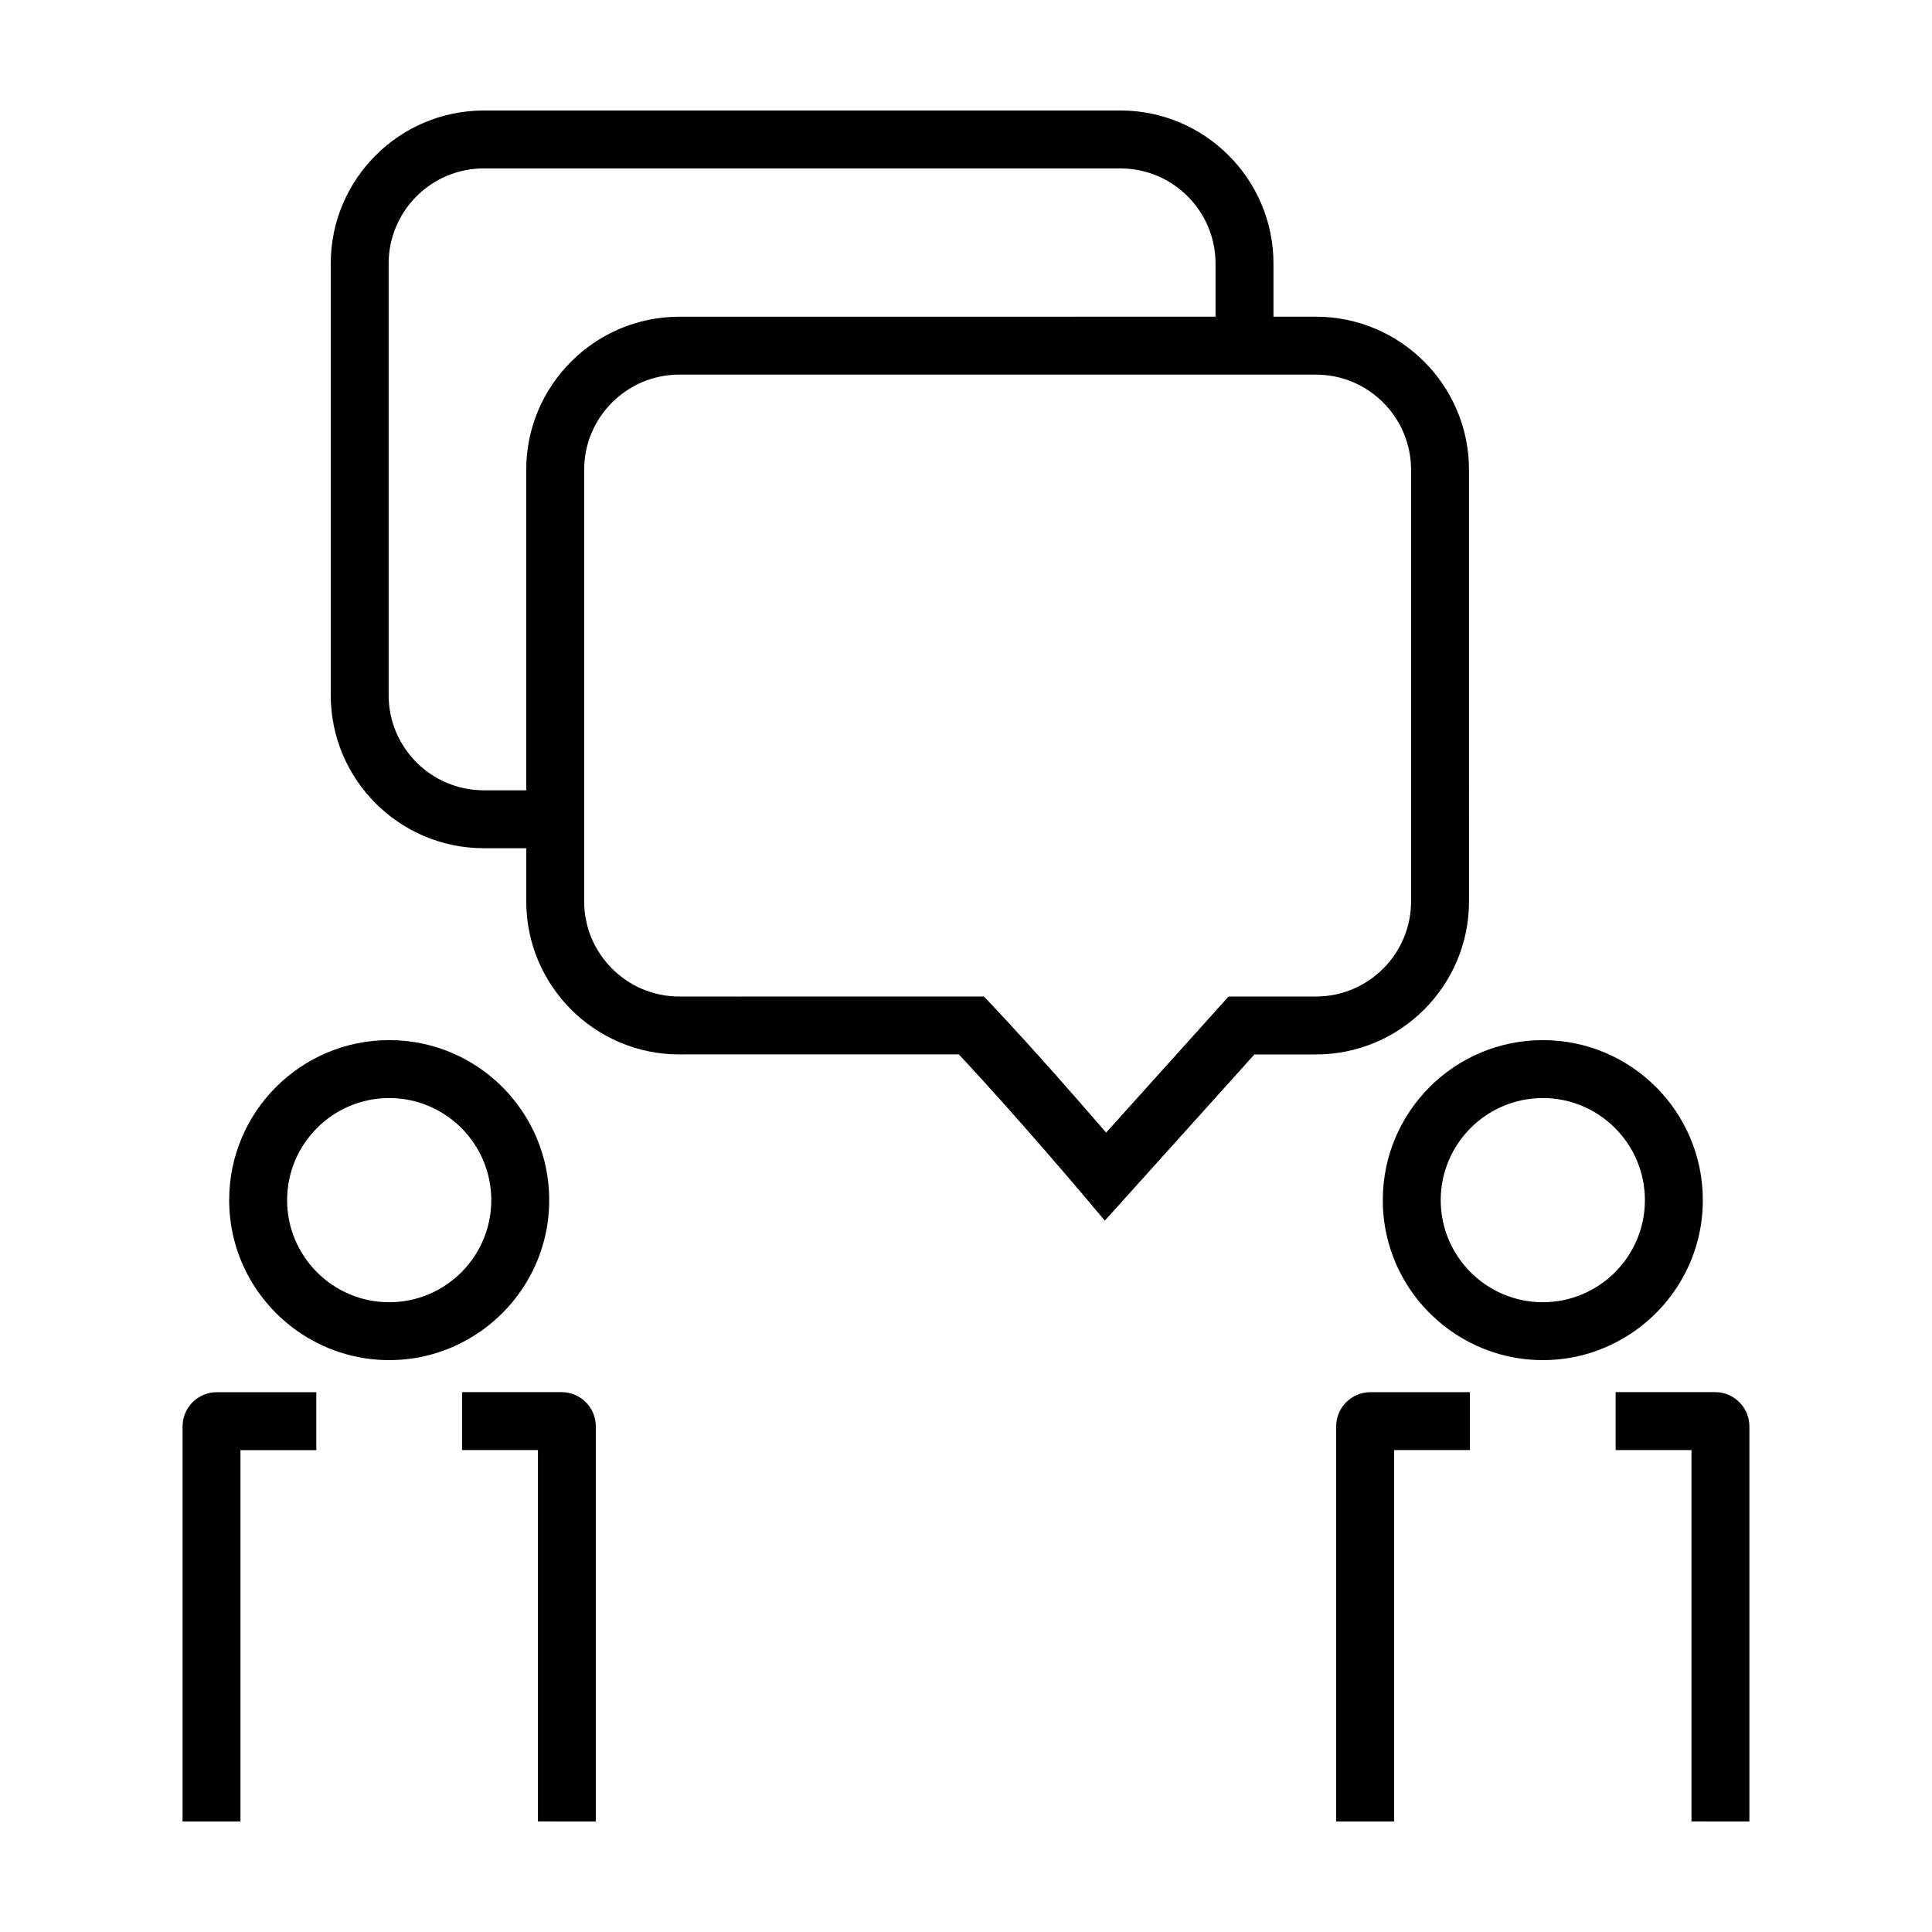
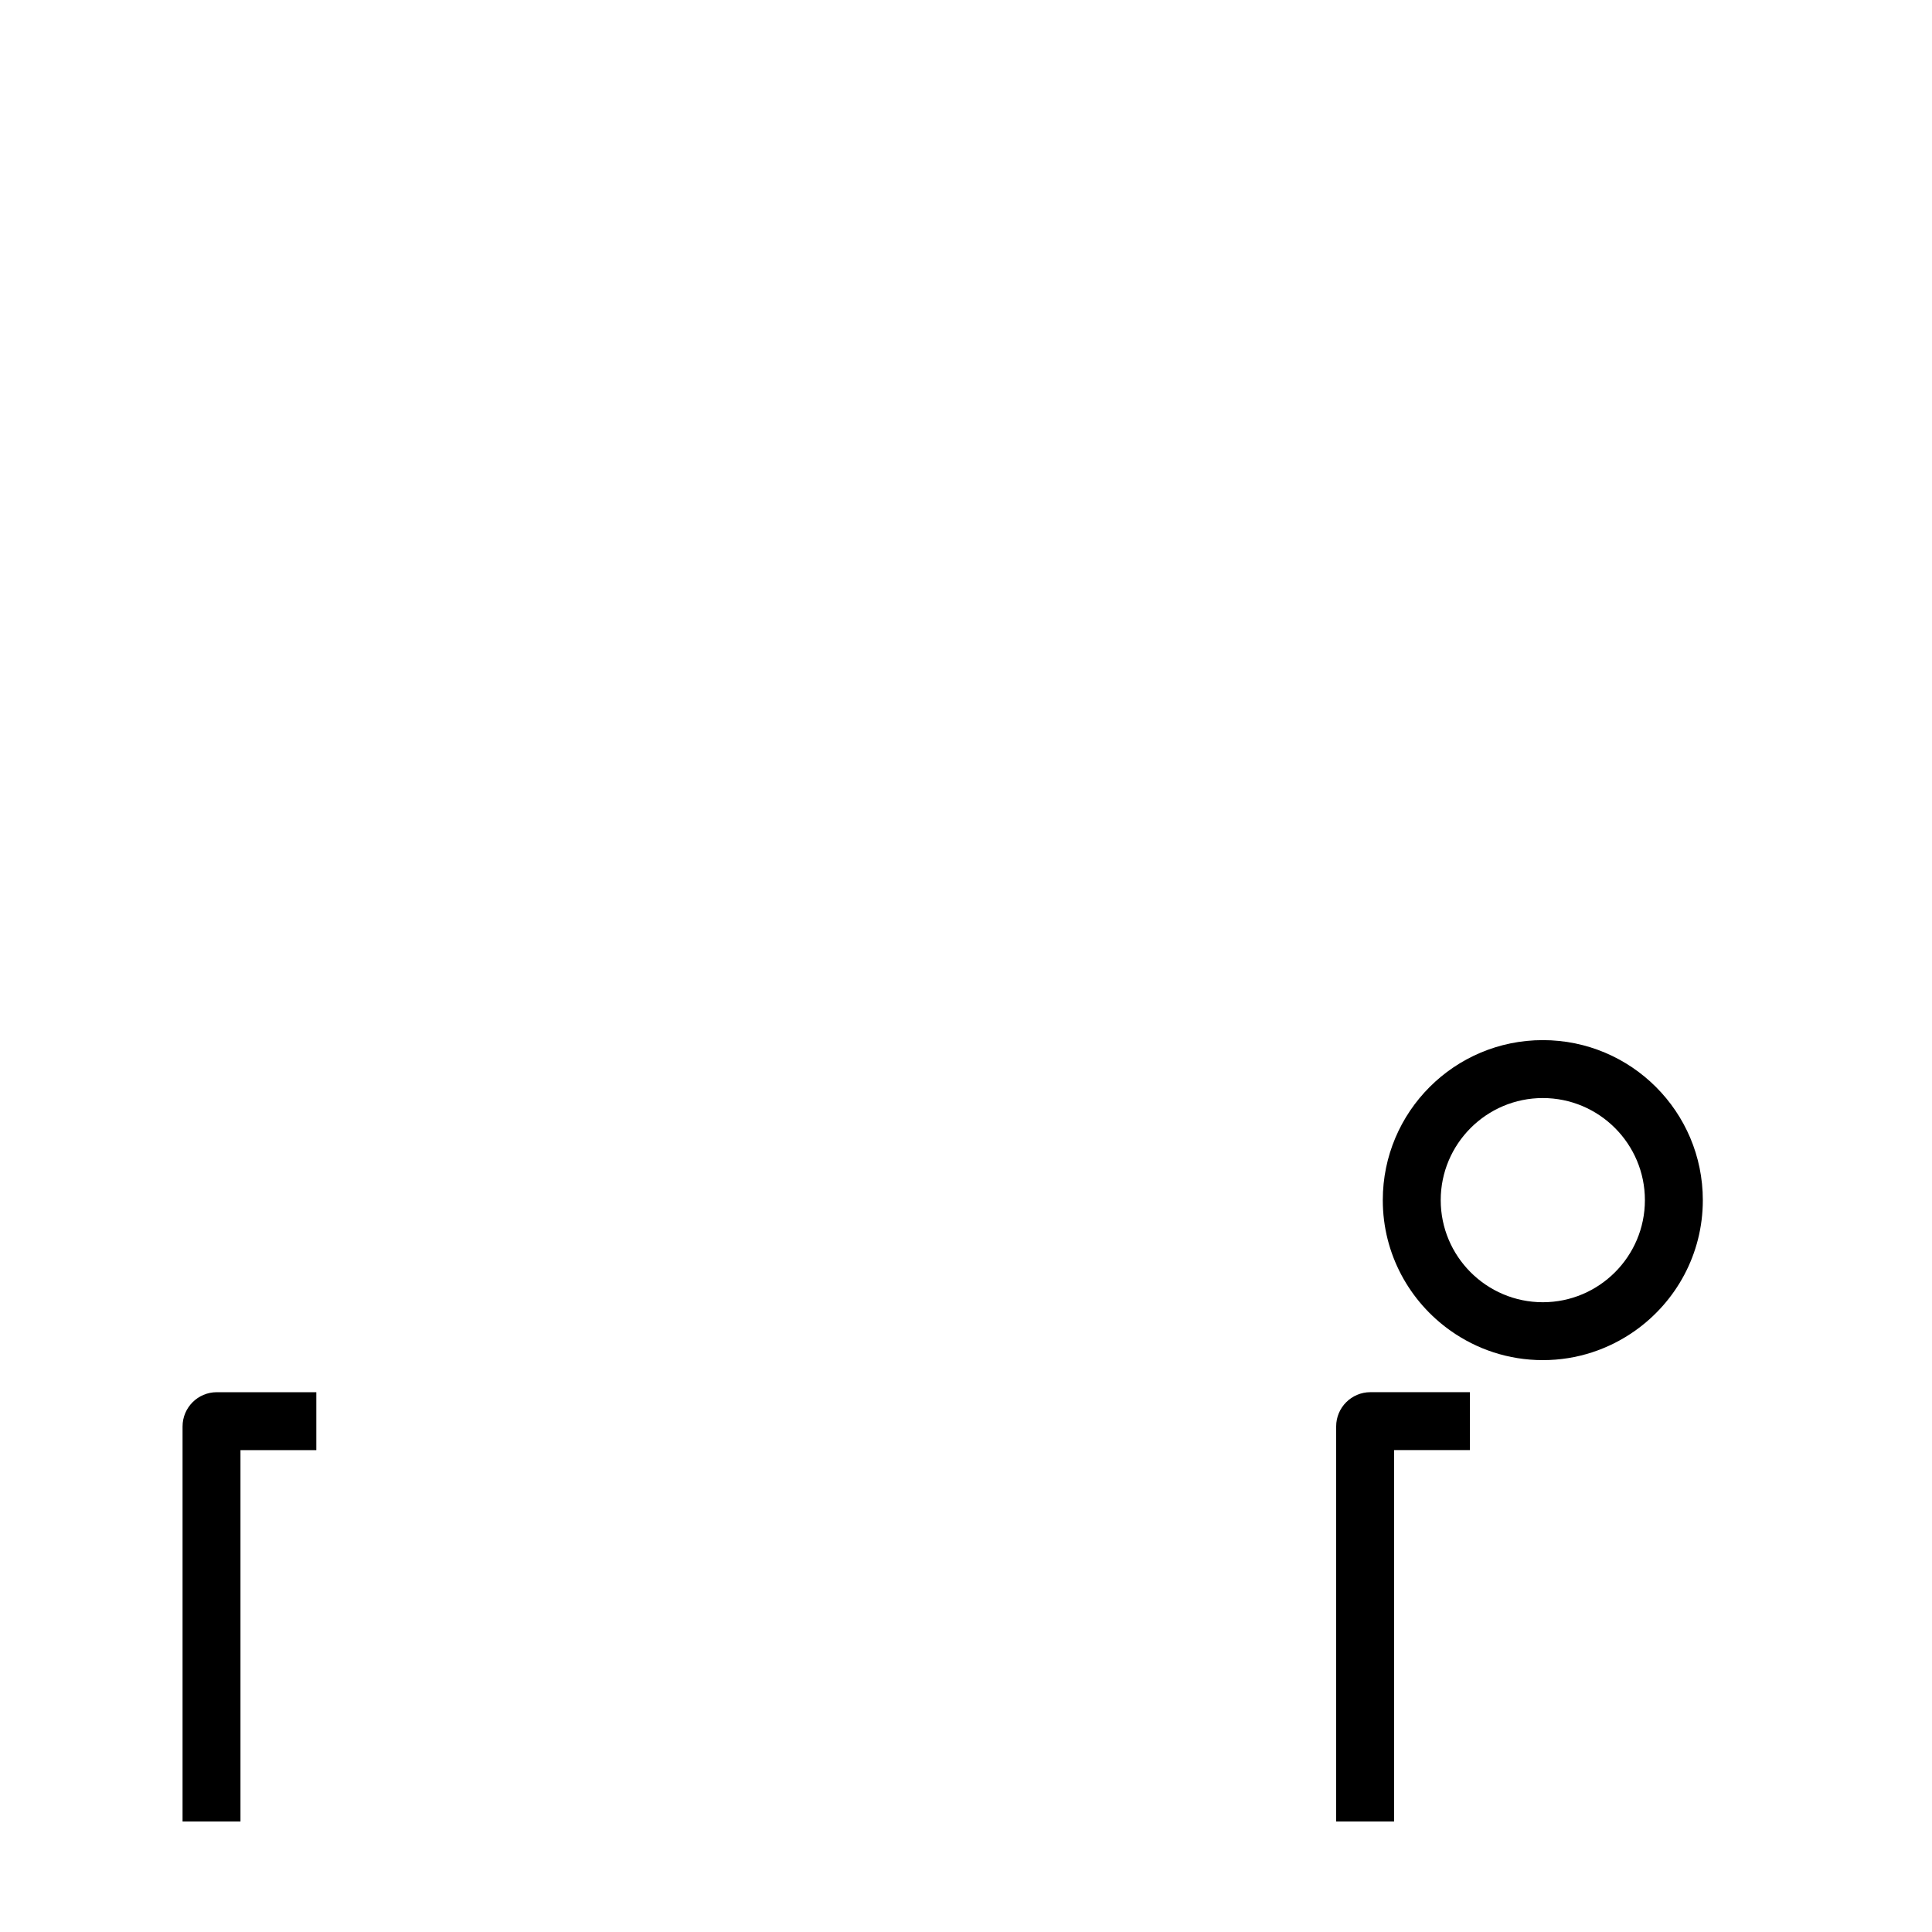
<svg xmlns="http://www.w3.org/2000/svg" fill="#000000" width="800px" height="800px" version="1.1" viewBox="144 144 512 512">
  <g>
-     <path d="m301.9 626.71v-104.7c0-5.008-4.07-9.078-9.078-9.078h-26.371v15.348h20.098v98.426z" />
    <path d="m192.38 522.02v104.7h15.348v-98.422h20.098v-15.348h-26.371c-5.004-0.004-9.074 4.066-9.074 9.074z" />
-     <path d="m271.57 496.67c10.863-7.68 17.977-20.309 17.977-34.621 0-23.418-18.984-42.406-42.406-42.406-23.418 0-42.406 18.984-42.406 42.406 0 14.312 7.113 26.945 17.977 34.621 6.906 4.883 15.324 7.777 24.43 7.777 9.105 0.004 17.523-2.894 24.43-7.777zm-51.484-34.621c0-14.918 12.137-27.055 27.055-27.055s27.055 12.137 27.055 27.055-12.137 27.055-27.055 27.055-27.055-12.137-27.055-27.055z" />
-     <path d="m607.61 626.71v-104.7c0-5.008-4.07-9.078-9.078-9.078h-26.371v15.348h20.098v98.426z" />
    <path d="m513.45 528.29h20.098v-15.348h-26.371c-5.008 0-9.078 4.07-9.078 9.078v104.69h15.348v-98.422z" />
    <path d="m577.29 496.67c10.863-7.68 17.977-20.309 17.977-34.621 0-23.418-18.984-42.406-42.406-42.406-23.418 0-42.406 18.984-42.406 42.406 0 14.312 7.113 26.945 17.977 34.621 6.906 4.883 15.324 7.777 24.43 7.777 9.102 0.004 17.52-2.894 24.43-7.777zm-51.484-34.621c0-14.918 12.137-27.055 27.055-27.055s27.055 12.137 27.055 27.055-12.137 27.055-27.055 27.055-27.055-12.137-27.055-27.055z" />
-     <path d="m398.13 423.44c16.105 17.297 32.805 37.094 32.98 37.301l5.68 6.742 39.641-44.043h16.312c22.363 0 40.562-18.191 40.562-40.559l-0.004-114.39c0-22.363-18.191-40.559-40.562-40.559h-11.254v-14.09c0-22.363-18.191-40.559-40.562-40.559l-168.71 0.004c-22.363 0-40.562 18.191-40.562 40.559v114.38c0 22.363 18.191 40.562 40.562 40.562h11.254v14.09c0 22.363 18.191 40.559 40.562 40.559l74.105-0.004zm-114.67-154.95v84.949h-11.254c-13.906 0-25.215-11.309-25.215-25.215v-114.38c0-13.898 11.309-25.211 25.215-25.211h168.71c13.906 0 25.215 11.309 25.215 25.211v14.09l-142.11 0.004c-22.363 0-40.562 18.195-40.562 40.555zm15.348 114.39v-114.39c0-13.898 11.309-25.211 25.215-25.211h168.71c13.906 0 25.215 11.309 25.215 25.211v114.39c0 13.898-11.309 25.211-25.215 25.211h-23.145l-32.461 36.066c-6.848-7.957-18.793-21.652-30.086-33.656l-2.273-2.414-80.746 0.004c-13.906 0-25.215-11.312-25.215-25.207z" />
  </g>
</svg>